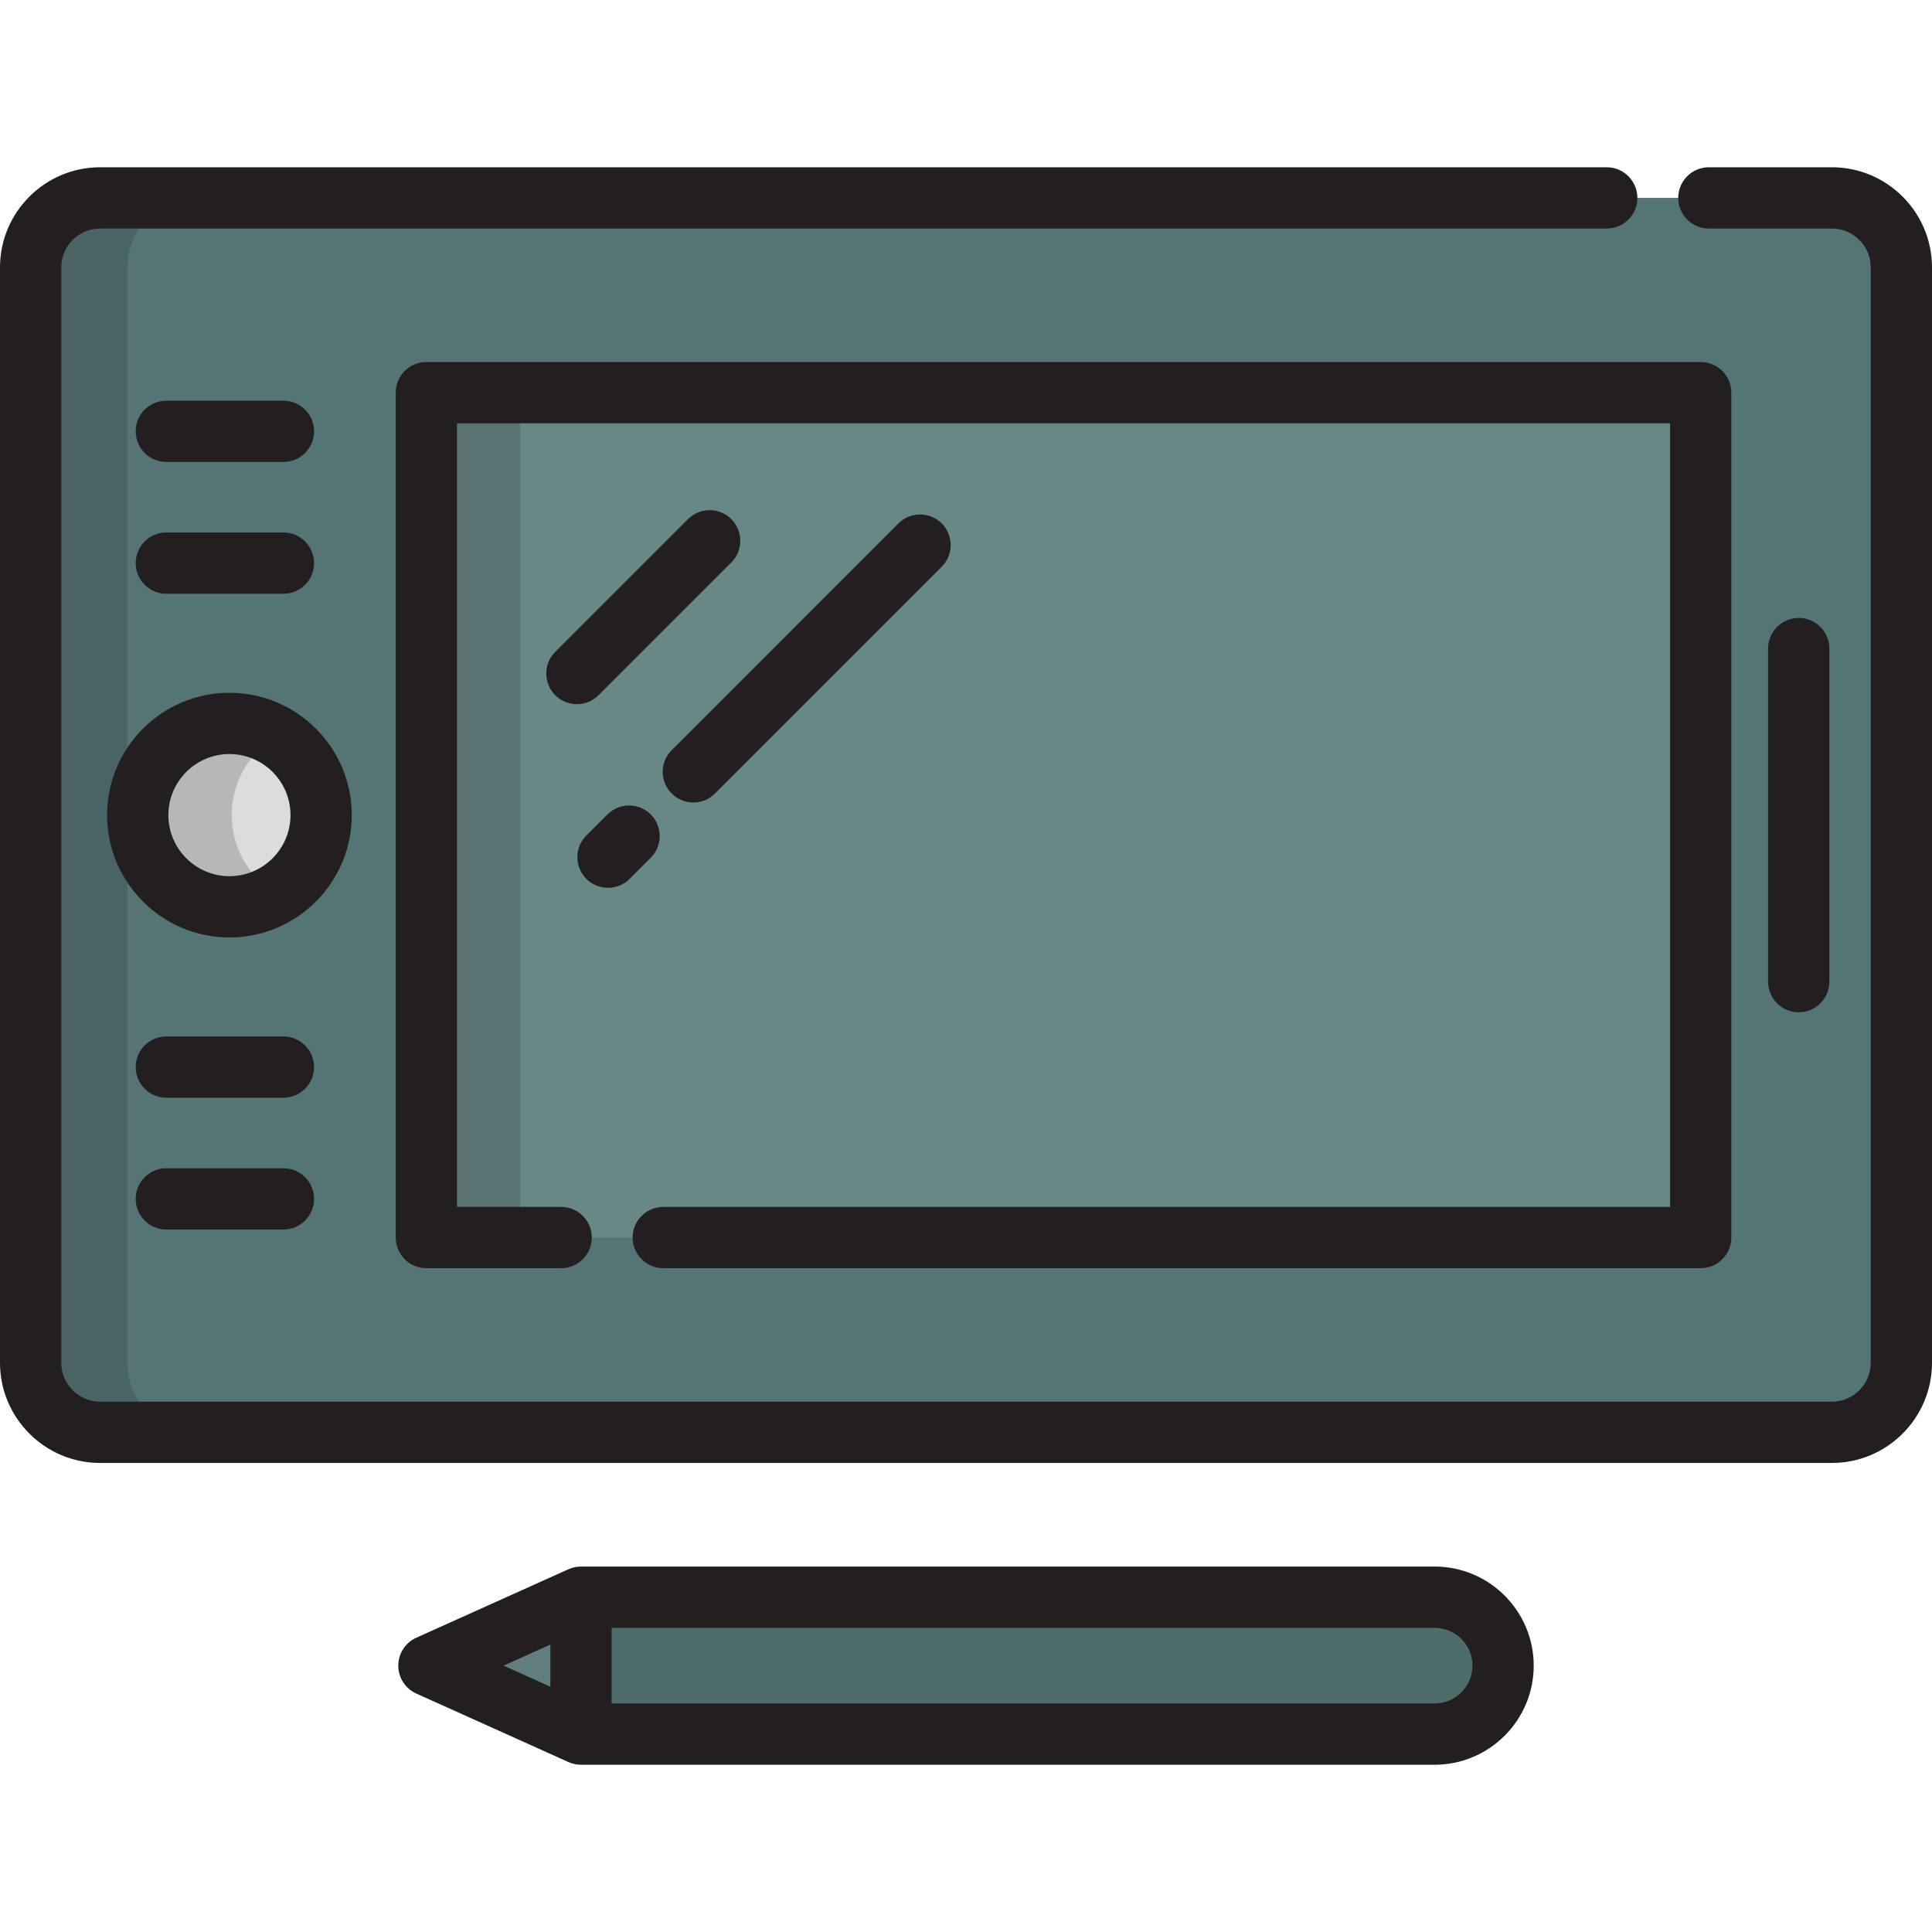
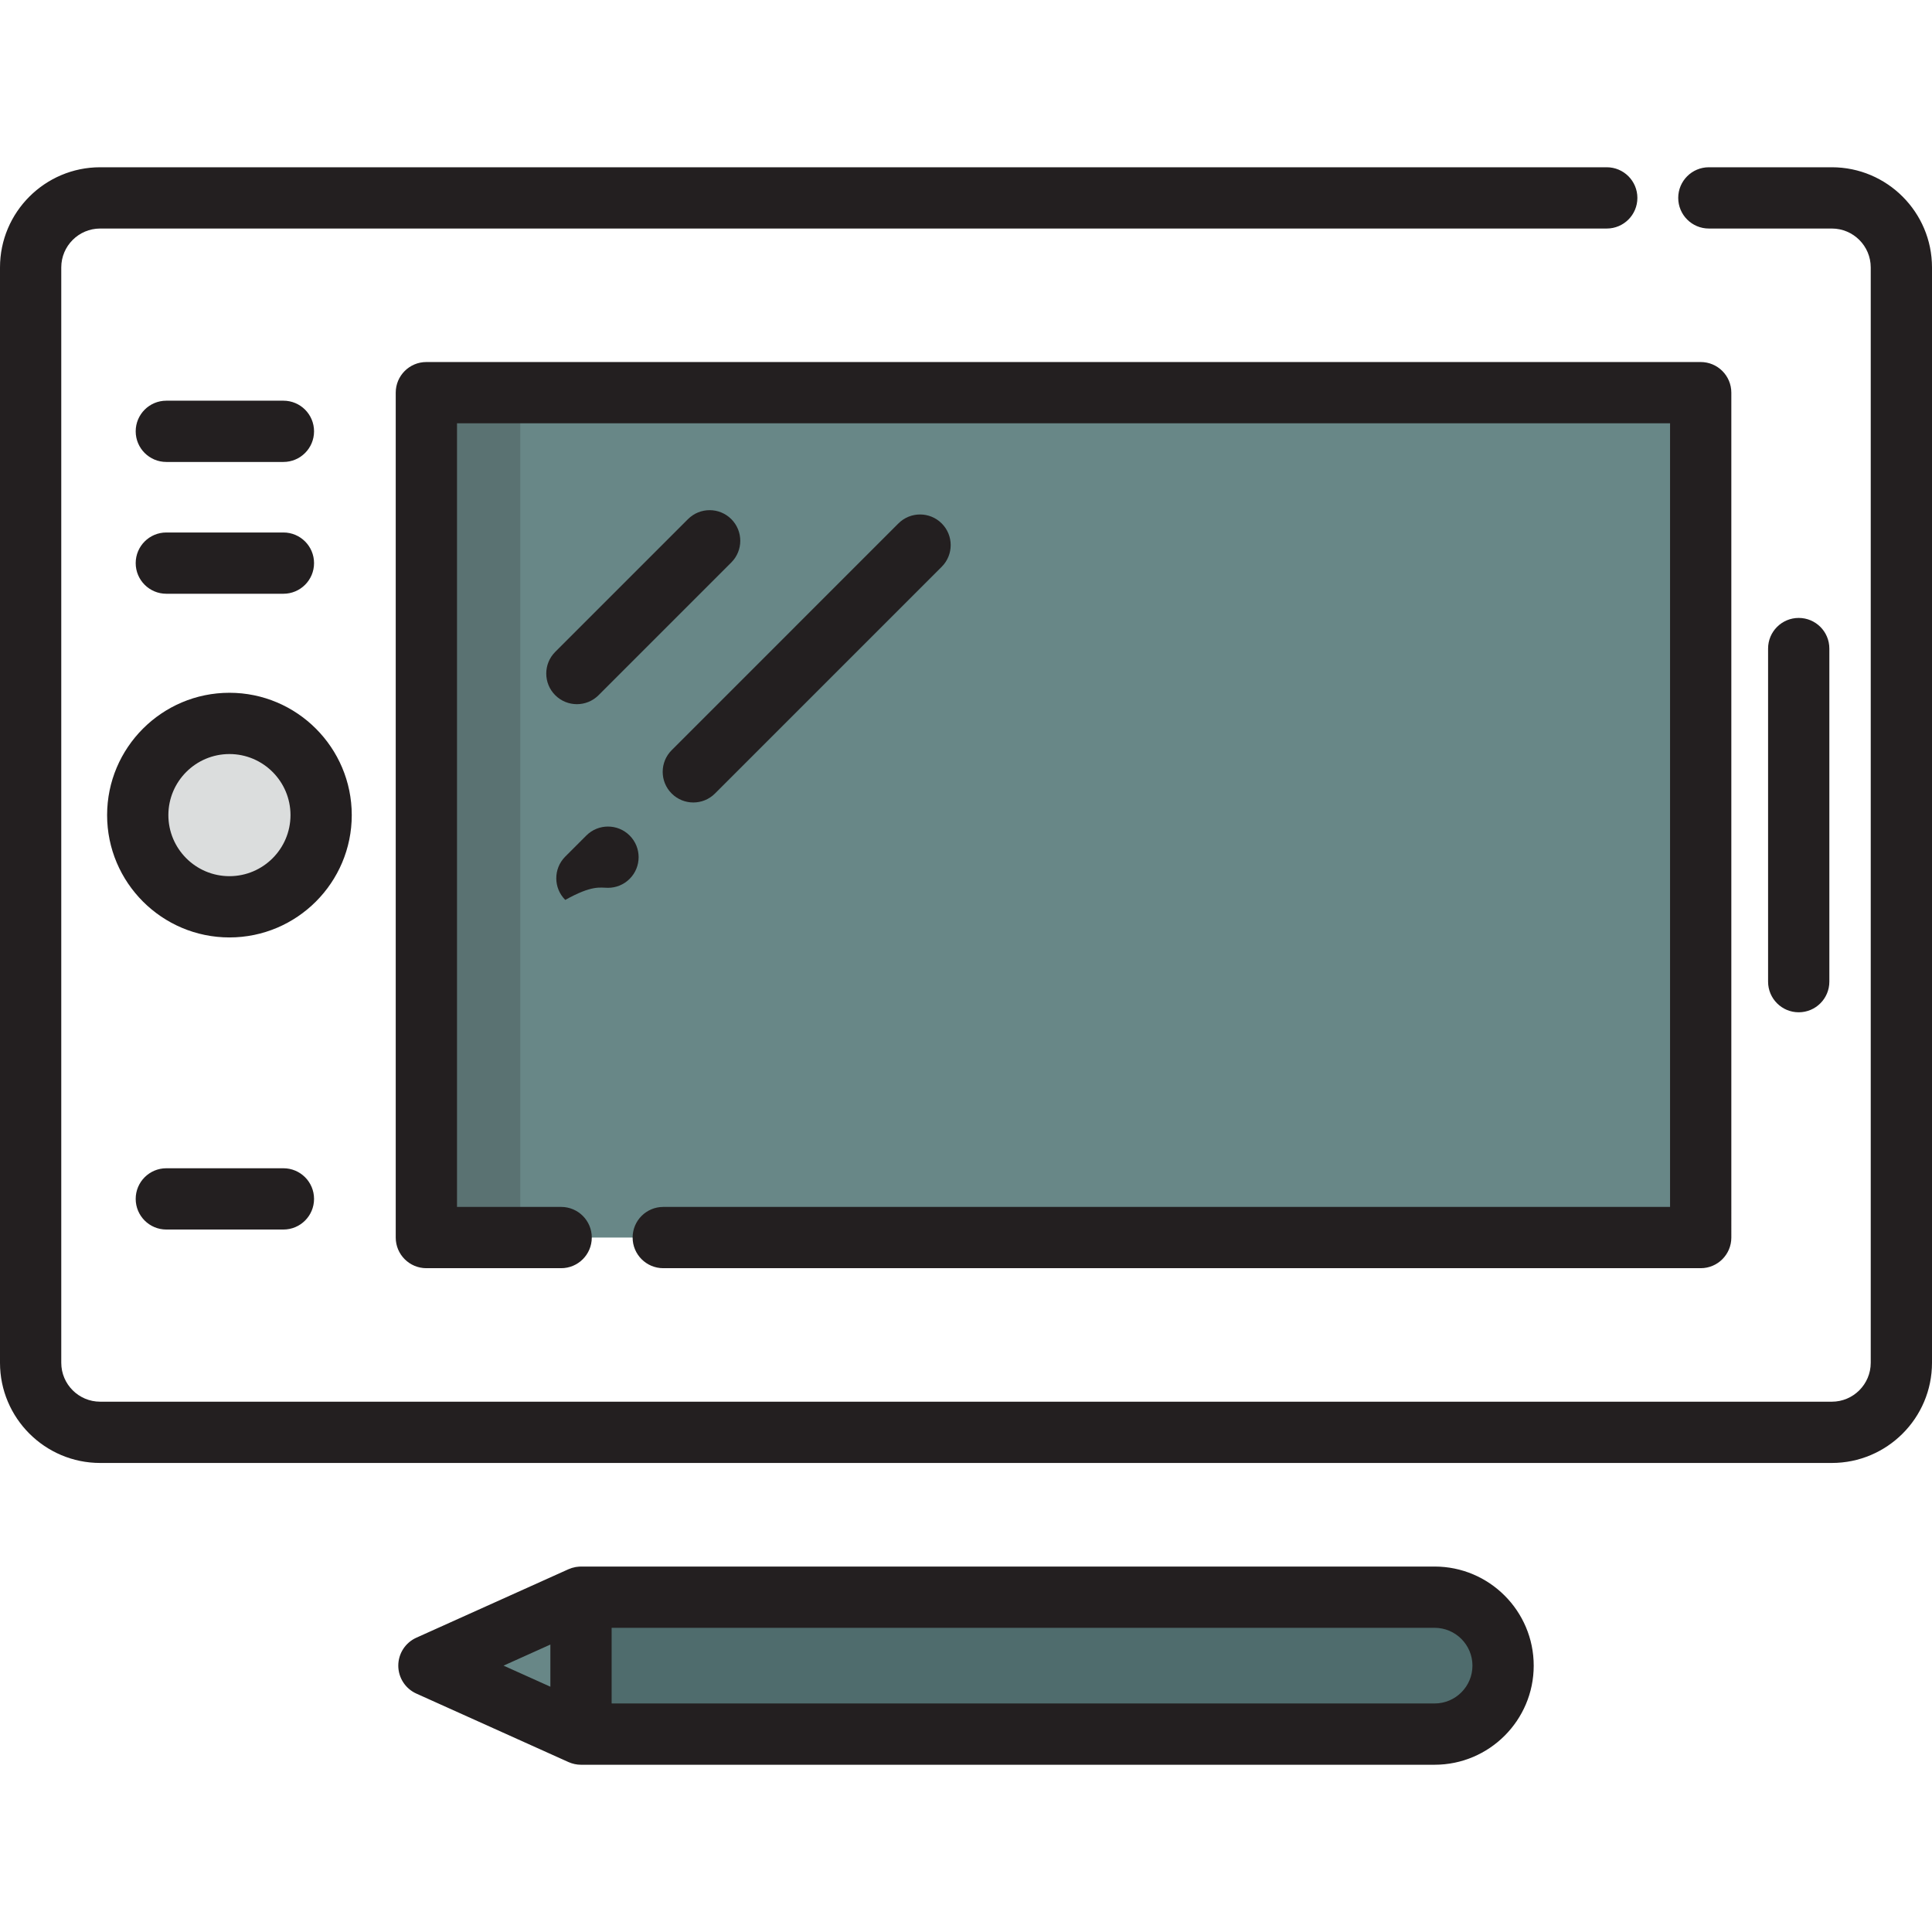
<svg xmlns="http://www.w3.org/2000/svg" version="1.1" id="Layer_1" viewBox="0 0 512 512" xml:space="preserve">
  <polygon style="fill:#688787;" points="153.972,423.269 113.668,441.412 153.972,459.553 " />
  <path style="fill:#547475;" d="M380.188,423.269H153.972v36.283h226.216c10.021,0,18.145-8.122,18.145-18.142   S390.209,423.269,380.188,423.269z" />
  <g style="opacity:0.1;">
-     <polygon style="fill:#231F20;" points="153.972,423.269 113.668,441.412 153.972,459.553  " />
-   </g>
+     </g>
  <g style="opacity:0.1;">
    <path style="fill:#231F20;" d="M380.188,423.269H153.972v36.283h226.216c10.021,0,18.145-8.122,18.145-18.142    S390.209,423.269,380.188,423.269z" />
  </g>
-   <path style="fill:#547475;" d="M452.866,52.444h32.59c10.175,0,18.426,8.249,18.426,18.425v290.285   c0,10.177-8.251,18.426-18.426,18.426H26.544c-10.177,0-18.426-8.248-18.426-18.426V70.87c0-10.176,8.249-18.425,18.426-18.425   h399.261" />
  <g style="opacity:0.2;">
-     <path style="fill:#231F20;" d="M33.734,361.155V70.87c0-10.176,8.249-18.425,18.426-18.425H26.544    c-10.177,0-18.426,8.249-18.426,18.425v290.285c0,10.177,8.249,18.426,18.426,18.426H52.16    C41.983,379.58,33.734,371.332,33.734,361.155z" />
-   </g>
+     </g>
  <circle style="fill:#DBDDDD;" cx="60.799" cy="216.014" r="24.3" />
  <polyline style="fill:#688787;" points="148.71,327.965 112.991,327.965 112.991,104.06 450.701,104.06 450.701,327.965    175.771,327.965 " />
  <g style="opacity:0.2;">
-     <path style="fill:#231F20;" d="M61.397,216.012c0-8.869,4.755-16.628,11.851-20.871c-3.64-2.177-7.896-3.43-12.445-3.43    c-13.422,0-24.301,10.881-24.301,24.301c0,13.42,10.879,24.301,24.301,24.301c4.549,0,8.805-1.253,12.445-3.43    C66.151,232.641,61.397,224.882,61.397,216.012z" />
-   </g>
+     </g>
  <g style="opacity:0.2;">
    <rect x="112.992" y="104.061" style="fill:#231F20;" width="24.895" height="223.906" />
  </g>
  <g>
    <path style="fill:#231F20;" d="M485.456,44.326h-32.59c-4.484,0-8.118,3.634-8.118,8.118s3.634,8.118,8.118,8.118h32.59    c5.684,0,10.308,4.623,10.308,10.307v290.286c0,5.684-4.624,10.307-10.308,10.307H26.544c-5.684,0-10.308-4.623-10.308-10.307    V70.87c0-5.684,4.624-10.307,10.308-10.307h399.261c4.484,0,8.118-3.634,8.118-8.118s-3.634-8.118-8.118-8.118H26.544    C11.908,44.326,0,56.234,0,70.87v290.286c0,14.635,11.908,26.543,26.544,26.543h458.912c14.636,0,26.544-11.908,26.544-26.543    V70.87C512,56.234,500.094,44.326,485.456,44.326z" />
    <path style="fill:#231F20;" d="M175.771,336.083h274.931c4.484,0,8.118-3.634,8.118-8.118V104.06c0-4.484-3.634-8.118-8.118-8.118    h-337.71c-4.484,0-8.118,3.634-8.118,8.118v223.905c0,4.484,3.634,8.118,8.118,8.118h35.719c4.484,0,8.118-3.634,8.118-8.118    s-3.634-8.118-8.118-8.118h-27.601V112.178h321.474v207.669H175.771c-4.484,0-8.118,3.634-8.118,8.118    S171.286,336.083,175.771,336.083z" />
    <path style="fill:#231F20;" d="M484.797,260.148v-88.271c0-4.484-3.634-8.118-8.118-8.118s-8.118,3.634-8.118,8.118v88.271    c0,4.484,3.634,8.118,8.118,8.118S484.797,264.631,484.797,260.148z" />
    <path style="fill:#231F20;" d="M93.22,216.012c0-17.876-14.543-32.419-32.417-32.419c-17.876,0-32.419,14.544-32.419,32.419    s14.544,32.419,32.419,32.419C78.678,248.432,93.22,233.888,93.22,216.012z M60.803,232.196c-8.923,0-16.183-7.26-16.183-16.183    c0-8.923,7.26-16.183,16.183-16.183c8.922,0,16.181,7.26,16.181,16.183C76.984,224.936,69.725,232.196,60.803,232.196z" />
    <path style="fill:#231F20;" d="M44.079,122.423h31.028c4.484,0,8.118-3.634,8.118-8.118s-3.634-8.118-8.118-8.118H44.079    c-4.484,0-8.118,3.634-8.118,8.118S39.594,122.423,44.079,122.423z" />
    <path style="fill:#231F20;" d="M44.079,157.351h31.028c4.484,0,8.118-3.634,8.118-8.118s-3.634-8.118-8.118-8.118H44.079    c-4.484,0-8.118,3.634-8.118,8.118S39.594,157.351,44.079,157.351z" />
-     <path style="fill:#231F20;" d="M75.107,274.674H44.079c-4.484,0-8.118,3.634-8.118,8.118s3.634,8.118,8.118,8.118h31.028    c4.484,0,8.118-3.634,8.118-8.118S79.59,274.674,75.107,274.674z" />
    <path style="fill:#231F20;" d="M75.107,309.602H44.079c-4.484,0-8.118,3.634-8.118,8.118s3.634,8.118,8.118,8.118h31.028    c4.484,0,8.118-3.634,8.118-8.118S79.59,309.602,75.107,309.602z" />
    <path style="fill:#231F20;" d="M182.322,137.576l-35.18,35.18c-3.17,3.171-3.17,8.311,0,11.481    c1.586,1.585,3.664,2.377,5.741,2.377c2.077,0,4.155-0.792,5.741-2.377l35.18-35.18c3.17-3.171,3.17-8.311,0-11.481    C190.633,134.408,185.494,134.408,182.322,137.576z" />
    <path style="fill:#231F20;" d="M177.998,210.288c1.585,1.585,3.663,2.377,5.74,2.377c2.077,0,4.155-0.792,5.741-2.378    l60.086-60.089c3.17-3.17,3.17-8.311-0.001-11.48c-3.169-3.169-8.31-3.17-11.48,0.001l-60.086,60.089    C174.828,201.978,174.828,207.119,177.998,210.288z" />
-     <path style="fill:#231F20;" d="M161.123,235.28c2.077,0,4.155-0.792,5.741-2.377l5.585-5.585c3.17-3.171,3.17-8.311,0-11.481    c-3.171-3.169-8.311-3.169-11.481,0l-5.585,5.585c-3.17,3.171-3.17,8.311,0,11.481C156.969,234.487,159.046,235.28,161.123,235.28z    " />
+     <path style="fill:#231F20;" d="M161.123,235.28c2.077,0,4.155-0.792,5.741-2.377c3.17-3.171,3.17-8.311,0-11.481    c-3.171-3.169-8.311-3.169-11.481,0l-5.585,5.585c-3.17,3.171-3.17,8.311,0,11.481C156.969,234.487,159.046,235.28,161.123,235.28z    " />
    <path style="fill:#231F20;" d="M380.188,415.151H153.972c-0.079,0-0.156,0.01-0.235,0.012c-0.107,0.003-0.213,0.009-0.319,0.016    c-0.224,0.015-0.445,0.04-0.664,0.073c-0.084,0.013-0.169,0.023-0.253,0.039c-0.633,0.116-1.24,0.304-1.814,0.559    c-0.015,0.007-0.031,0.011-0.047,0.017l-40.304,18.142c-2.913,1.311-4.786,4.208-4.786,7.403s1.873,6.092,4.786,7.403    l40.304,18.142c0.017,0.008,0.036,0.013,0.053,0.021c0.208,0.092,0.421,0.172,0.638,0.248c0.049,0.016,0.096,0.037,0.146,0.053    c0.237,0.077,0.48,0.141,0.726,0.196c0.029,0.007,0.057,0.016,0.087,0.023c0.257,0.054,0.517,0.095,0.781,0.124    c0.018,0.002,0.037,0.007,0.055,0.009c0.268,0.028,0.541,0.042,0.818,0.043c0.009,0,0.018,0.001,0.027,0.001l0,0l0,0h226.216    c14.482,0,26.263-11.781,26.263-26.26C406.452,426.934,394.67,415.151,380.188,415.151z M145.854,435.825v11.17l-12.409-5.585    L145.854,435.825z M380.188,451.435H162.09v-20.047h218.098c5.529,0,10.027,4.496,10.027,10.024S385.718,451.435,380.188,451.435z" />
  </g>
</svg>